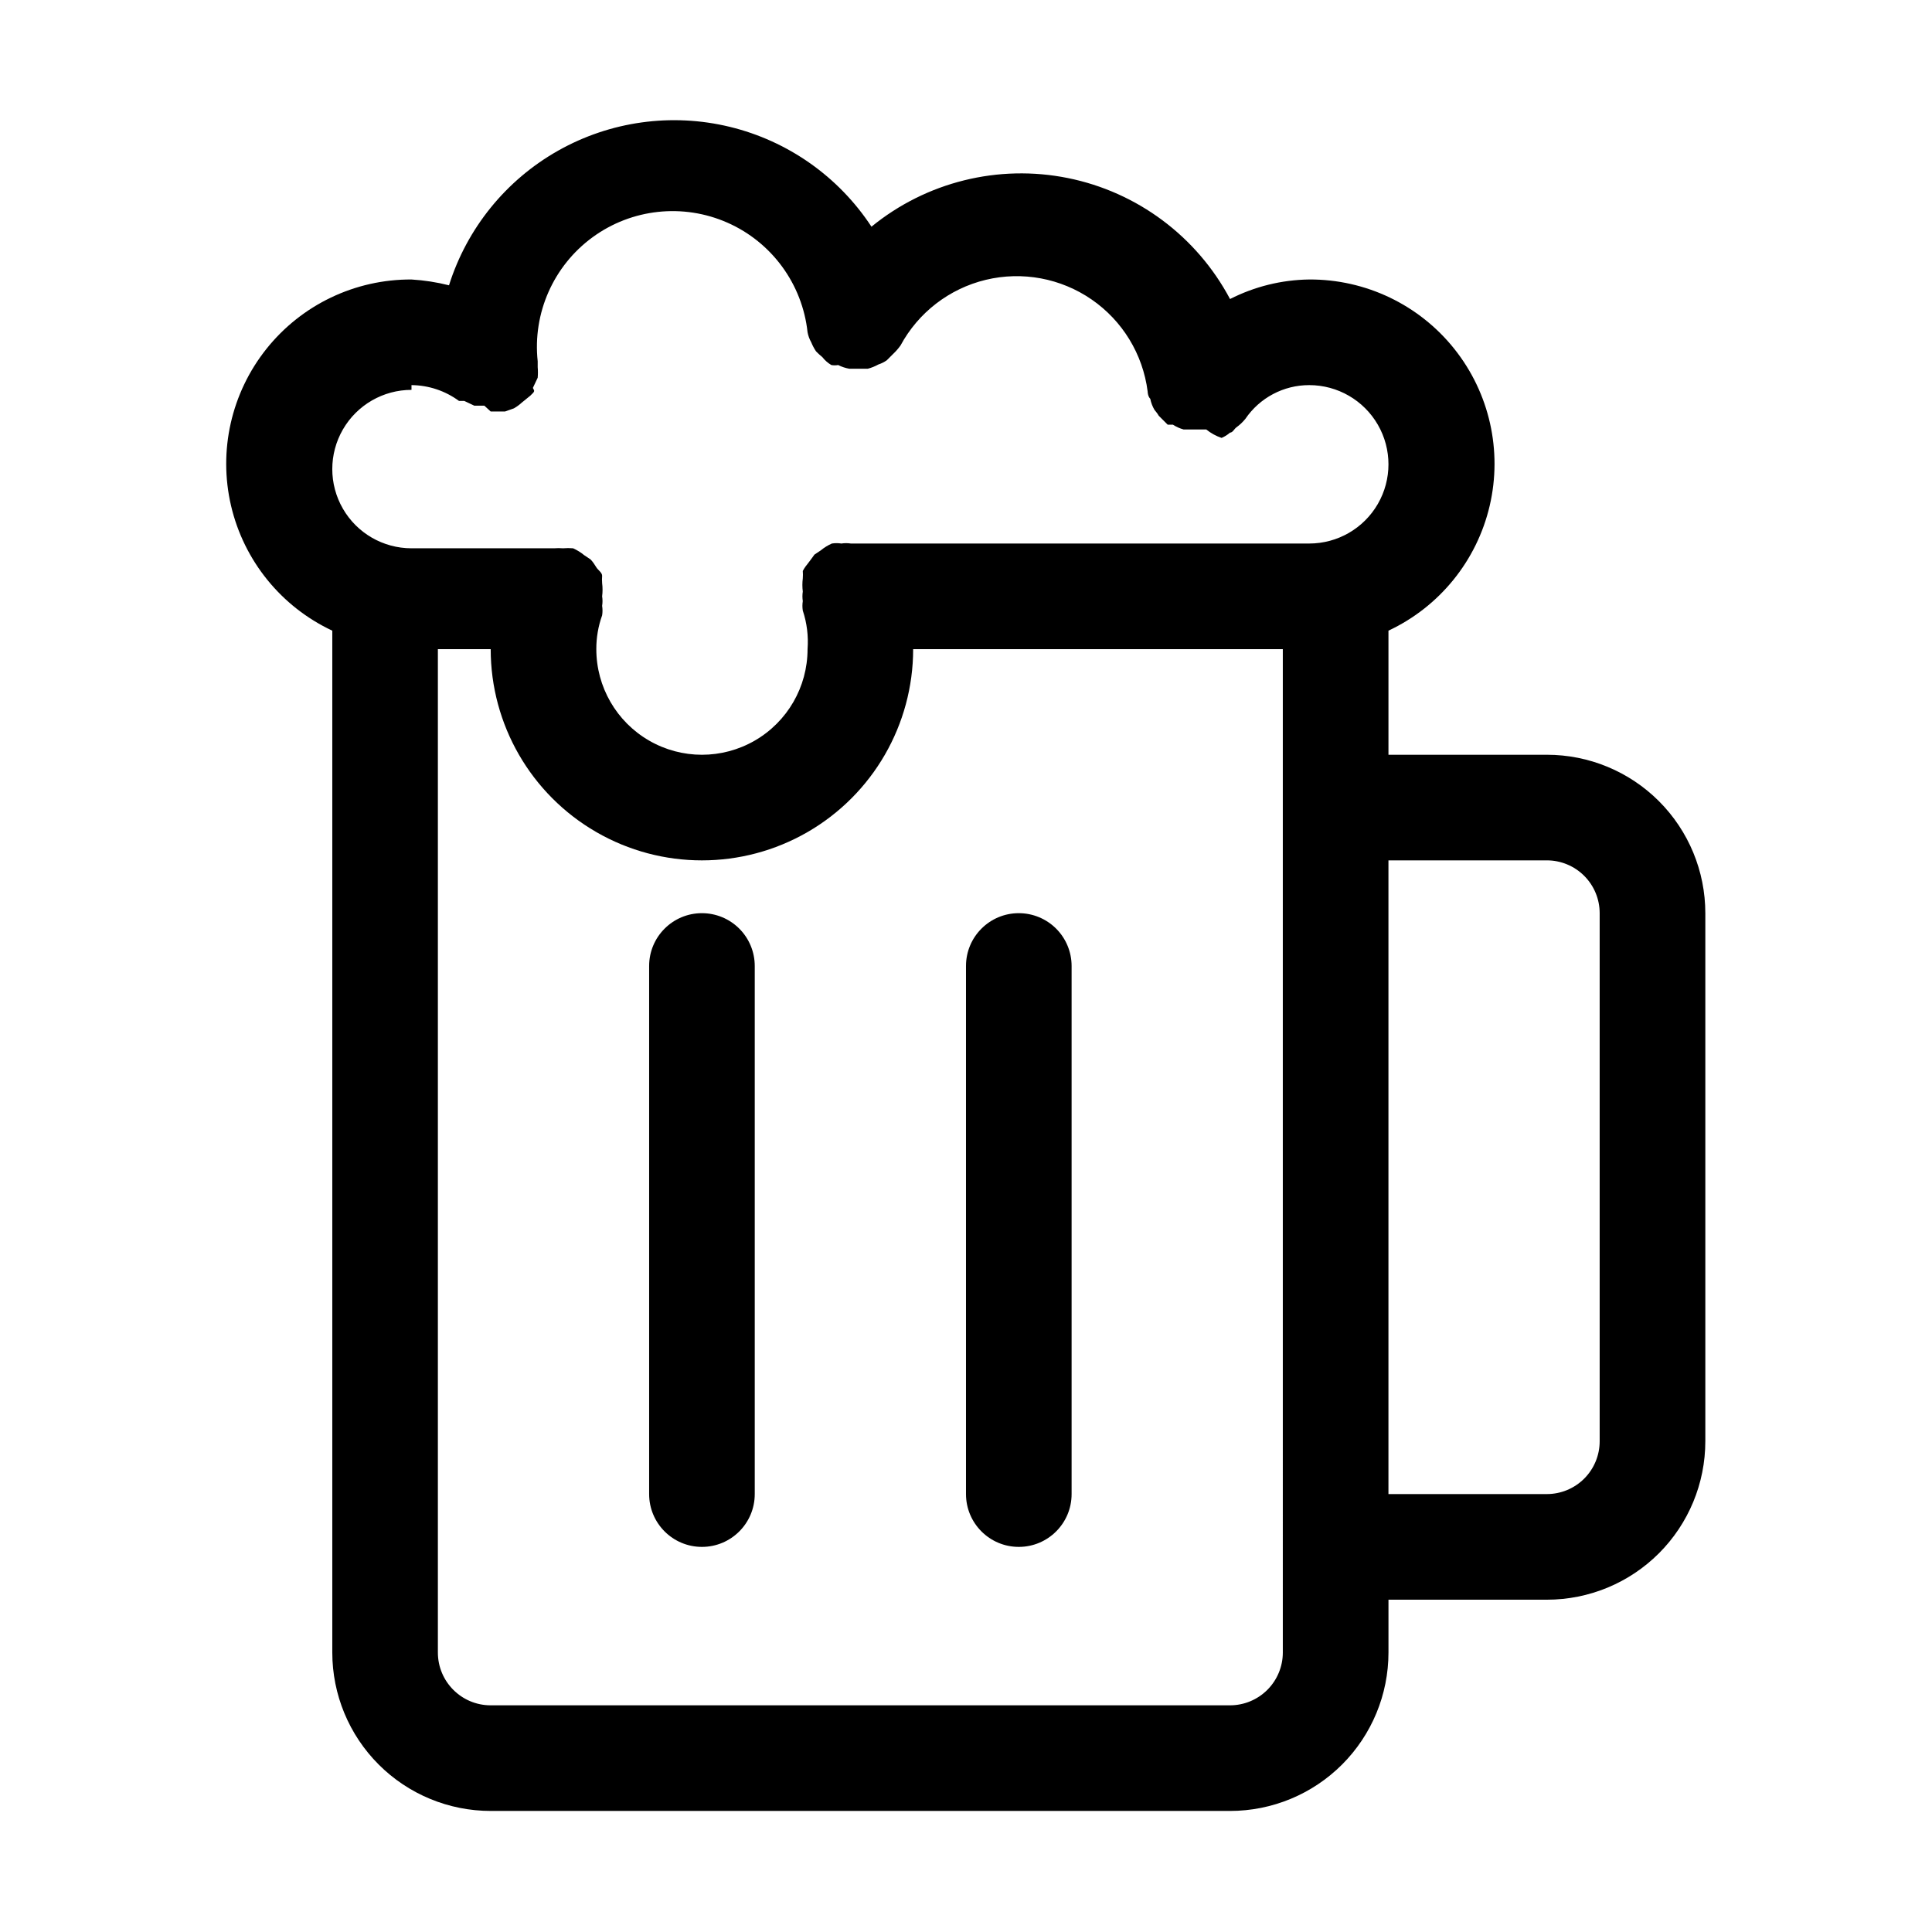
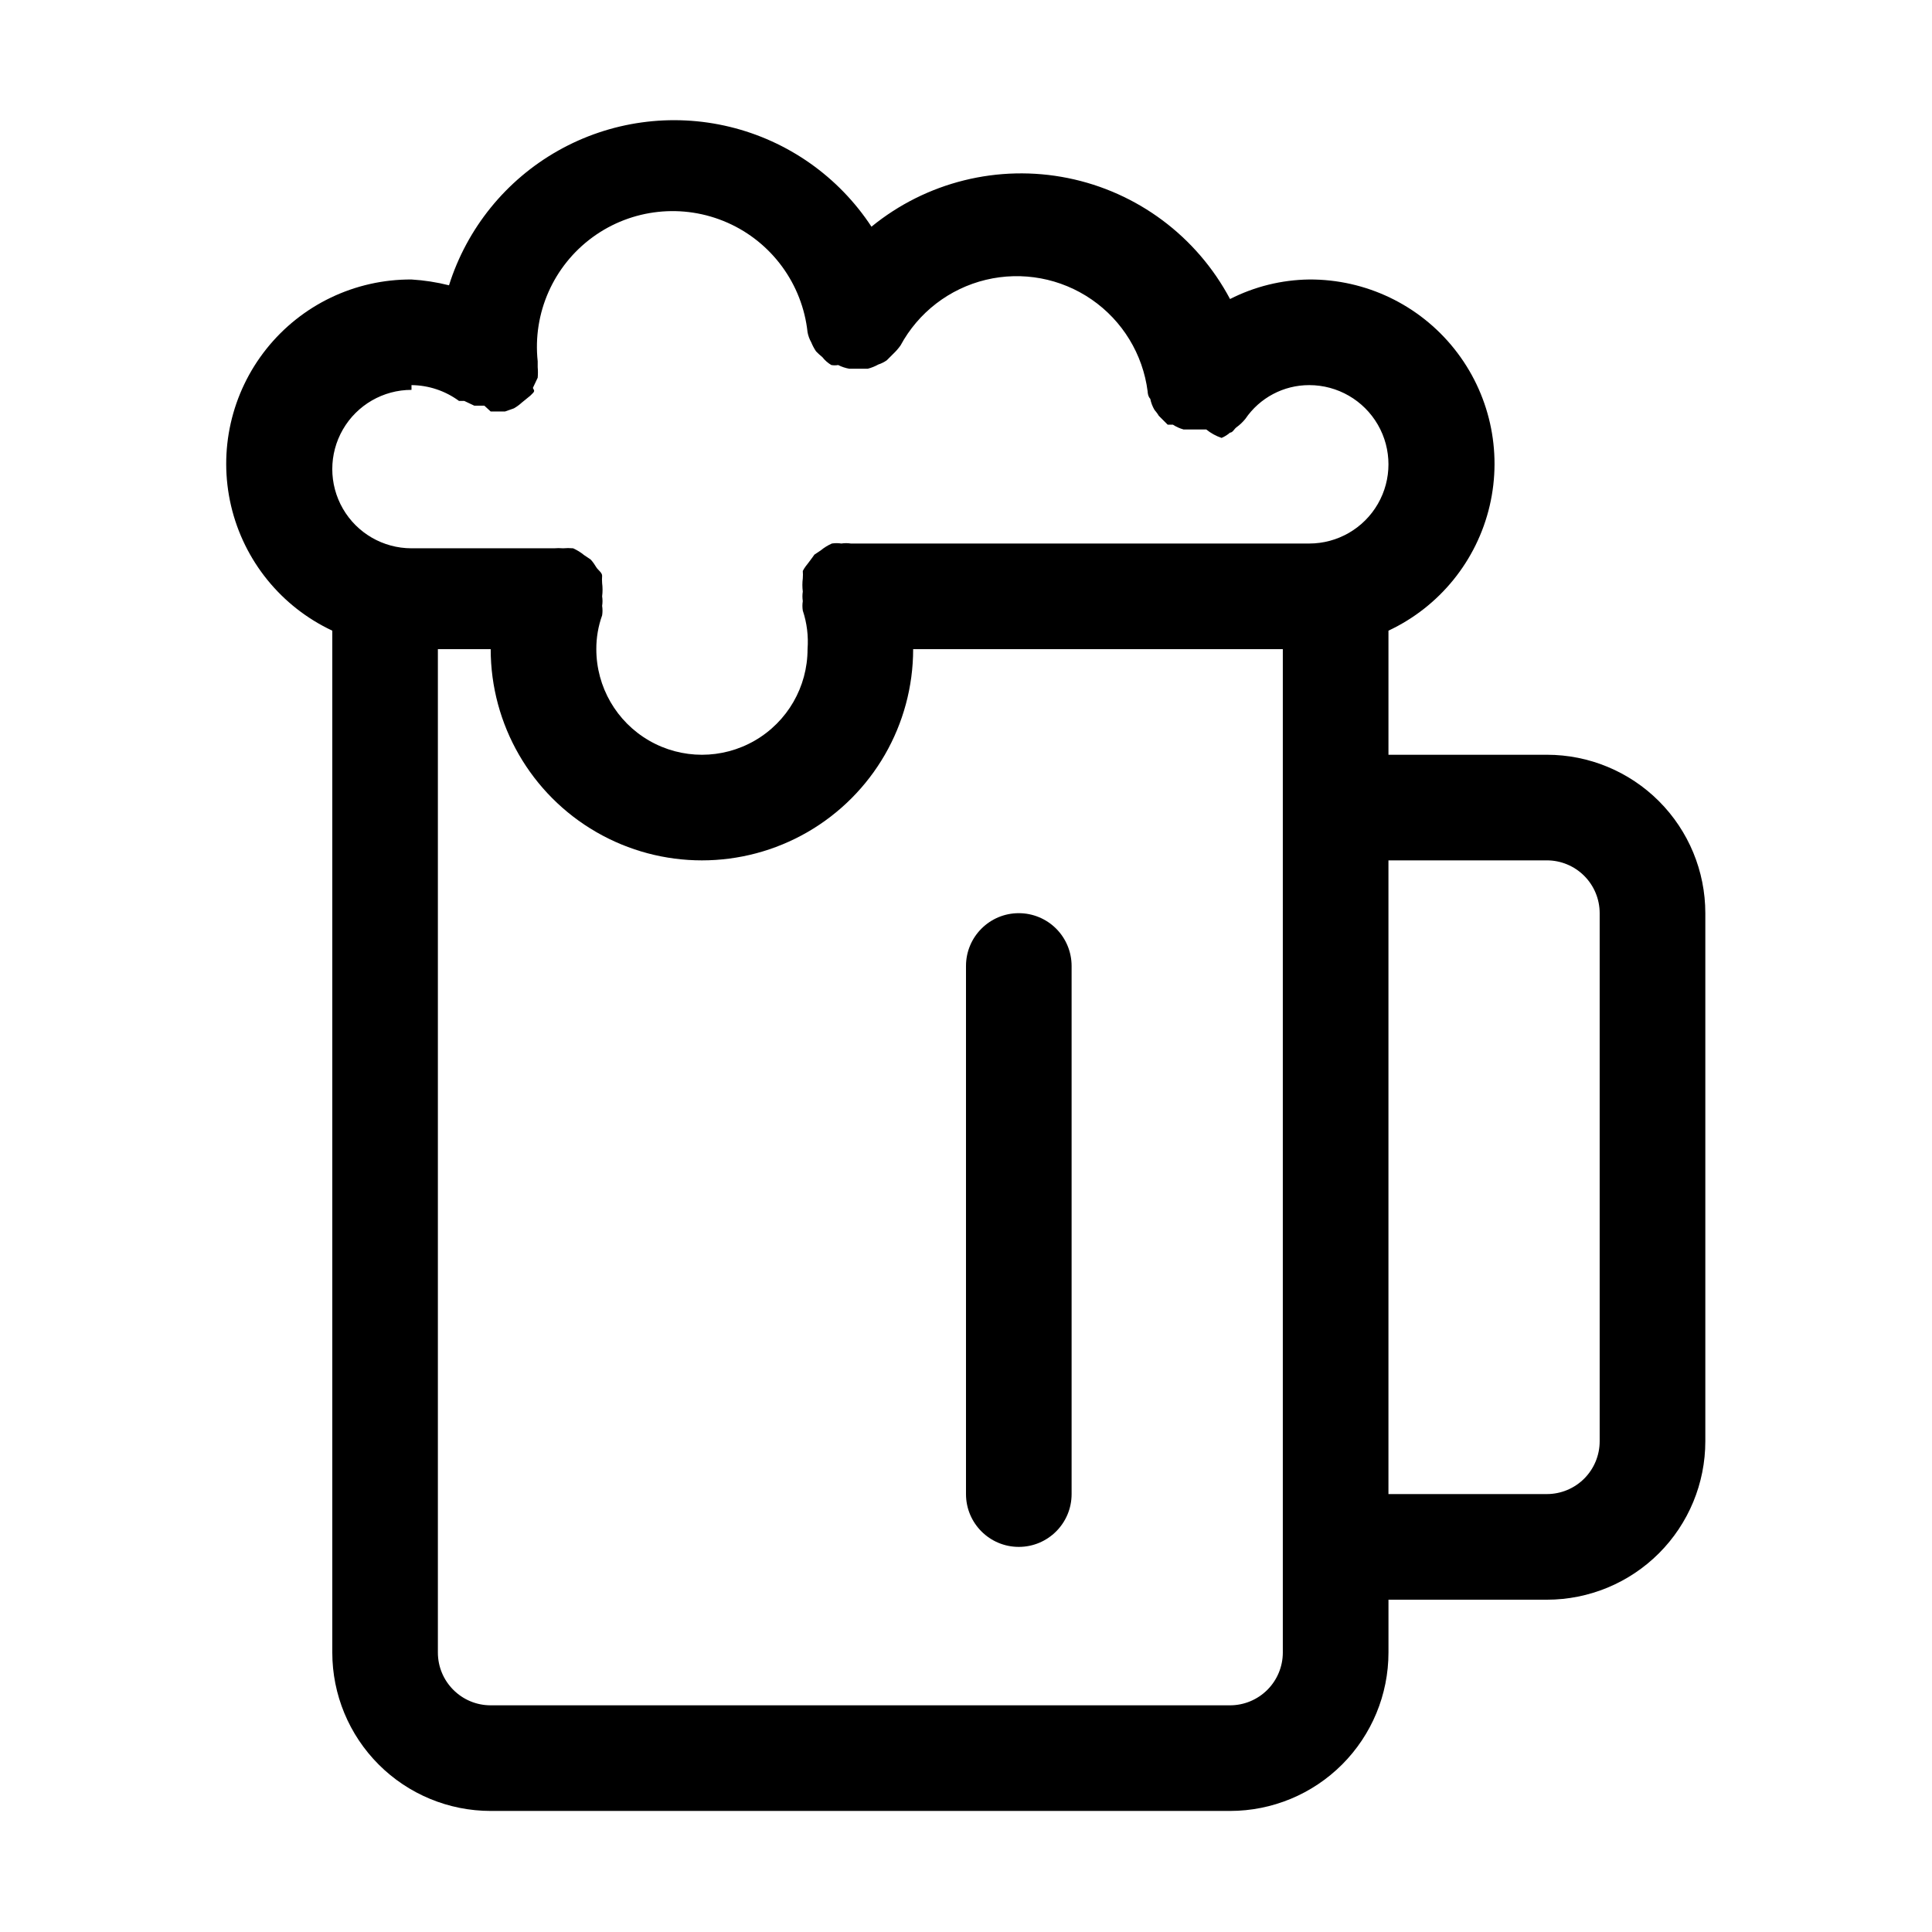
<svg xmlns="http://www.w3.org/2000/svg" fill="#000000" width="800px" height="800px" version="1.1" viewBox="144 144 512 512">
  <g>
    <path d="m553.94 344.02h-41.984v-32.887c13.539-6.348 23.426-18.547 26.828-33.109s-0.051-29.879-9.375-41.57c-9.324-11.691-23.492-18.465-38.445-18.387-7.301 0.094-14.484 1.863-20.992 5.18-8.805-16.582-24.574-28.348-42.977-32.062-18.406-3.711-37.504 1.016-52.047 12.891-8.707-13.262-22.129-22.719-37.543-26.461-15.418-3.742-31.68-1.484-45.496 6.312s-24.152 20.551-28.918 35.68c-3.258-0.82-6.586-1.336-9.938-1.539-14.953-0.078-29.121 6.695-38.445 18.387s-12.781 27.008-9.379 41.57c3.406 14.562 13.293 26.762 26.832 33.109v270.8c0 11.137 4.422 21.812 12.297 29.688 7.871 7.875 18.551 12.297 29.688 12.297h195.93c11.133 0 21.812-4.422 29.688-12.297 7.871-7.875 12.297-18.551 12.297-29.688v-13.996h41.984c11.133 0 21.812-4.422 29.688-12.297 7.871-7.871 12.297-18.551 12.297-29.688v-139.95c0-11.137-4.426-21.812-12.297-29.688-7.875-7.875-18.555-12.297-29.688-12.297zm-300.89-97.961c4.535 0.039 8.941 1.508 12.594 4.195h1.398l2.66 1.258h2.66l1.68 1.543h3.781l2.379-0.84h-0.004c0.758-0.434 1.461-0.949 2.102-1.539l2.238-1.82 0.699-0.699c0.699-0.699 0-0.98 0-1.398l1.258-2.66c0.082-0.93 0.082-1.867 0-2.801v-1.539c-1.375-12.773 4.172-25.312 14.547-32.891 10.375-7.578 24.004-9.043 35.758-3.848 11.75 5.195 19.836 16.27 21.211 29.043 0.176 0.934 0.508 1.832 0.977 2.66 0.336 0.832 0.758 1.633 1.262 2.379 0.527 0.547 1.086 1.059 1.68 1.539 0.652 0.84 1.461 1.555 2.379 2.098 0.602 0.105 1.219 0.105 1.82 0 0.922 0.473 1.914 0.801 2.938 0.98h4.898c0.977-0.25 1.918-0.629 2.797-1.121 0.801-0.258 1.555-0.637 2.242-1.117l1.68-1.68c0.723-0.68 1.379-1.43 1.957-2.238 4.723-8.75 12.941-15.078 22.605-17.406 9.668-2.324 19.863-0.43 28.051 5.215 8.184 5.644 13.578 14.504 14.84 24.363 0 0 0 1.258 0.699 1.961 0.203 1.035 0.582 2.031 1.121 2.938 0 0 0.84 0.98 1.121 1.539l2.379 2.379h1.398v0.004c0.863 0.559 1.805 0.984 2.797 1.258h6.019c1.207 0.98 2.582 1.738 4.059 2.238 0.816-0.344 1.57-0.816 2.238-1.398 0.699 0 1.121-0.98 1.68-1.398 0.891-0.637 1.688-1.391 2.379-2.242 3.809-5.609 10.152-8.965 16.934-8.953 7.5 0 14.43 4 18.18 10.496 3.75 6.492 3.75 14.496 0 20.988-3.75 6.496-10.68 10.496-18.18 10.496h-121.48c-0.832-0.129-1.684-0.129-2.516 0-0.836-0.133-1.688-0.133-2.519 0-1.059 0.473-2.047 1.086-2.941 1.82l-1.68 1.121s-0.98 1.398-1.539 2.098c-0.559 0.699-1.121 1.398-1.539 2.238 0.051 0.652 0.051 1.309 0 1.961-0.145 1.16-0.145 2.336 0 3.5-0.129 0.832-0.129 1.684 0 2.519-0.133 0.832-0.133 1.684 0 2.516 1.094 3.289 1.52 6.762 1.262 10.219 0 10-5.336 19.238-13.996 24.238-8.66 5-19.328 5-27.988 0s-13.996-14.238-13.996-24.238c-0.012-3.055 0.508-6.086 1.539-8.957 0.133-0.836 0.133-1.684 0-2.519 0.133-0.836 0.133-1.684 0-2.519 0.148-1.16 0.148-2.336 0-3.5-0.051-0.648-0.051-1.305 0-1.957 0-0.84-1.121-1.539-1.539-2.238-0.418-0.699-0.98-1.539-1.539-2.098l-1.68-1.121c-0.895-0.738-1.883-1.348-2.938-1.82-0.887-0.078-1.777-0.078-2.66 0-0.793-0.066-1.586-0.066-2.379 0h-37.785c-7.5 0-14.43-4-18.18-10.496-3.75-6.496-3.75-14.496 0-20.992s10.68-10.496 18.18-10.496zm230.91 335.87c0 3.711-1.473 7.269-4.098 9.895s-6.184 4.102-9.895 4.102h-195.93c-7.731 0-13.996-6.266-13.996-13.996v-265.9h13.996c0 20 10.668 38.477 27.988 48.477 17.32 10 38.66 10 55.98 0s27.988-28.477 27.988-48.477h97.965zm83.969-55.98c0 3.715-1.473 7.273-4.098 9.898s-6.184 4.098-9.895 4.098h-41.984v-167.94h41.984c3.711 0 7.269 1.477 9.895 4.102s4.098 6.184 4.098 9.895z" />
-     <path d="m330.02 386c-7.727 0-13.992 6.266-13.992 13.996v139.95c0 7.731 6.266 13.996 13.992 13.996 7.731 0 13.996-6.266 13.996-13.996v-139.95c0-3.715-1.473-7.273-4.098-9.898s-6.184-4.098-9.898-4.098z" />
    <path d="m413.99 386c-7.727 0-13.992 6.266-13.992 13.996v139.95c0 7.731 6.266 13.996 13.992 13.996 7.731 0 13.996-6.266 13.996-13.996v-139.95c0-3.715-1.477-7.273-4.098-9.898-2.625-2.625-6.188-4.098-9.898-4.098z" />
  </g>
</svg>